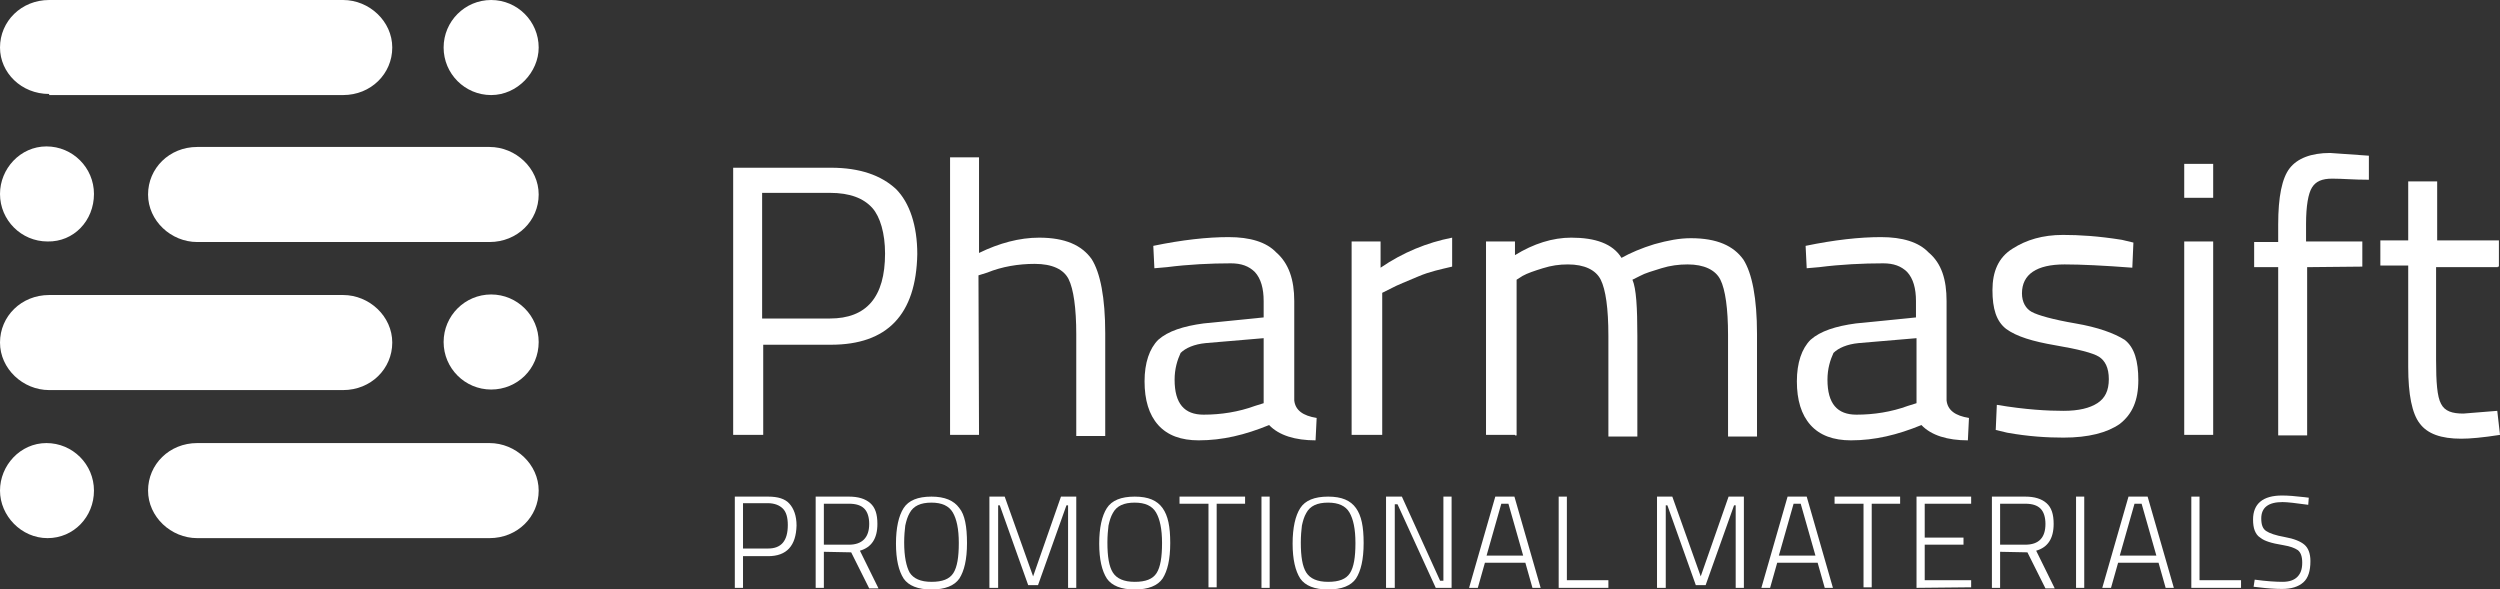
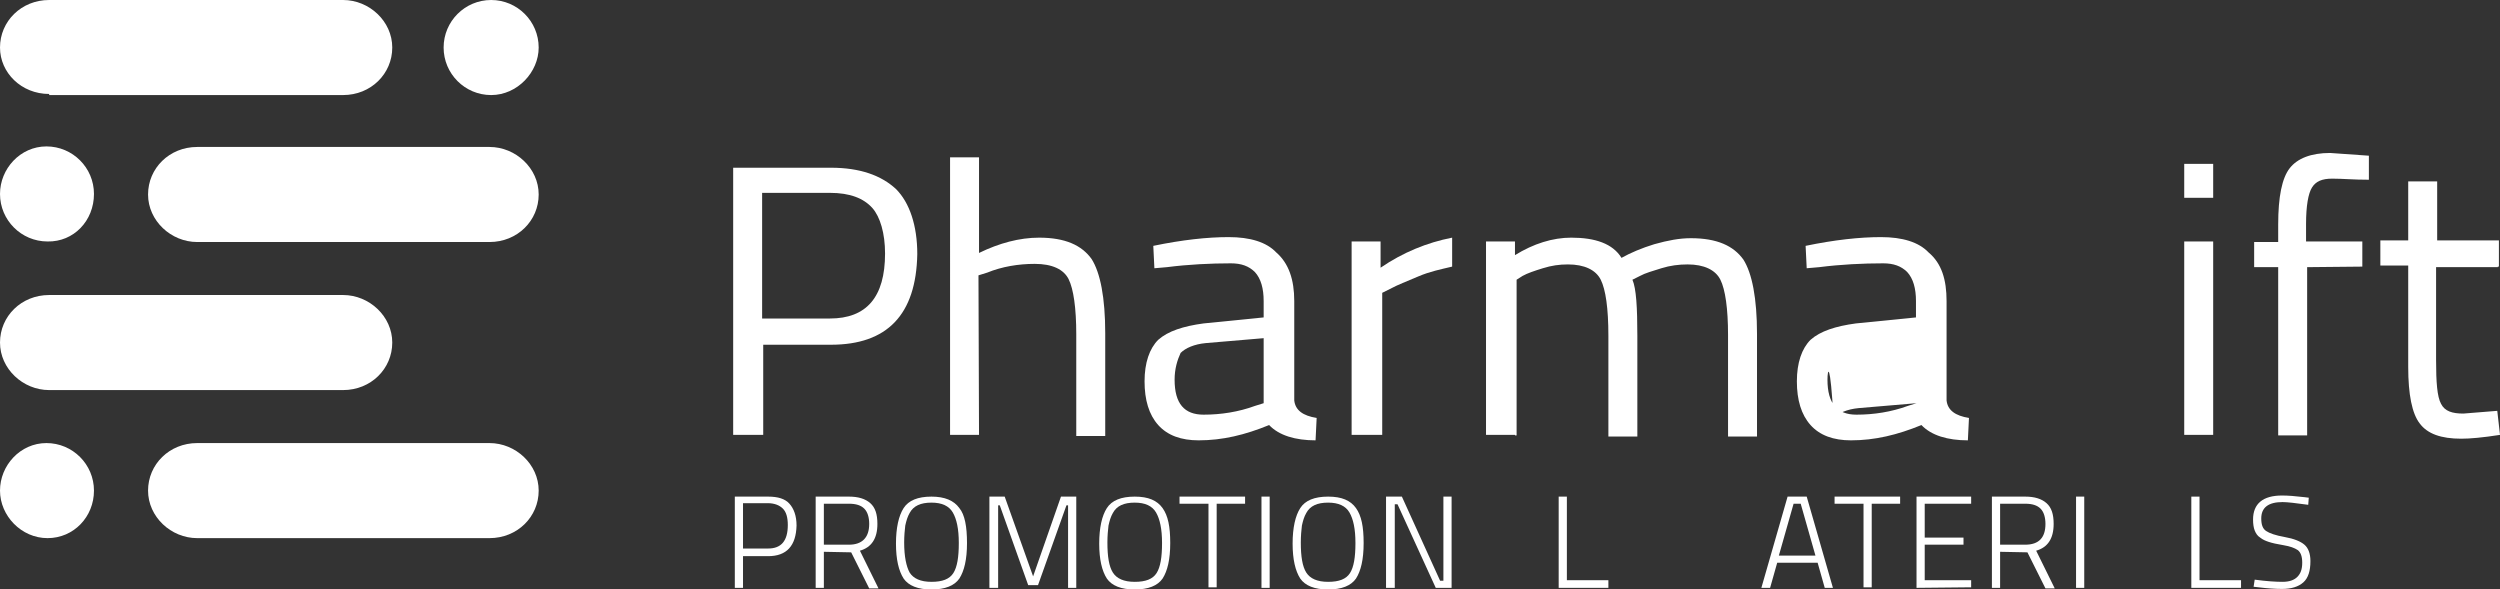
<svg xmlns="http://www.w3.org/2000/svg" version="1.1" id="Layer_1" x="0px" y="0px" viewBox="0 0 457.6 107.9" style="enable-background:new 0 0 457.6 107.9;" xml:space="preserve">
  <rect x="0" y="0" width="457.6" height="107.9" fill="#333333" stroke="none" />
  <style type="text/css">
	.st0{fill:#FFFFFF;}
</style>
  <g>
    <path class="st0" d="M36.1,44.3c-4.8,0-9-3.9-9-8.7s3.9-8.7,9-8.7h53.5c4.8,0,9,3.9,9,8.7s-3.9,8.7-9,8.7H36.1z" />
  </g>
  <g>
    <g>
      <path class="st0" d="M152.1,63.1h-12.4v16.5h-5.5V30.7h17.9c5.3,0,9.2,1.4,11.9,3.9c2.5,2.5,3.9,6.7,3.9,11.9    C167.7,57.6,162.4,63.1,152.1,63.1z M139.5,58.3h12.4c6.7,0,10.1-3.9,10.1-11.9c0-3.7-0.9-6.7-2.3-8.3c-1.6-1.8-4.1-2.8-7.8-2.8    h-12.4V58.3z" />
      <path class="st0" d="M179.2,79.6h-5.3V28.8h5.3v17.5c3.7-1.8,7.4-2.8,11-2.8c4.8,0,7.8,1.4,9.6,3.9c1.6,2.5,2.5,7.1,2.5,13.6v18.8    H197V61.2c0-4.8-0.5-8.3-1.4-10.1c-0.9-1.8-3-2.8-6.2-2.8c-3,0-6,0.5-8.7,1.6l-1.6,0.5L179.2,79.6L179.2,79.6z" />
      <path class="st0" d="M236.9,55.1v18.2c0.2,1.8,1.6,2.8,4.1,3.2l-0.2,4.1c-3.7,0-6.7-0.9-8.5-2.8c-4.4,1.8-8.5,2.8-12.9,2.8    c-3.2,0-5.7-0.9-7.4-2.8s-2.5-4.6-2.5-8s0.9-6,2.5-7.6c1.8-1.6,4.6-2.5,8.3-3l11-1.1v-3c0-2.3-0.5-4.1-1.6-5.3    c-1.1-1.1-2.5-1.6-4.4-1.6c-3.7,0-7.8,0.2-11.7,0.7l-2.3,0.2l-0.2-4.1c5.3-1.1,9.9-1.6,13.8-1.6s6.9,0.9,8.7,2.8    C235.9,48.2,236.9,51.2,236.9,55.1z M215,69.5c0,4.4,1.8,6.4,5.3,6.4c3.2,0,6.4-0.5,9.4-1.6l1.6-0.5V61.9l-10.6,0.9    c-2.1,0.2-3.7,0.9-4.6,1.8C215.5,65.9,215,67.5,215,69.5z" />
      <path class="st0" d="M247.4,79.6V44.2h5.3V49c4.1-2.8,8.5-4.6,13.1-5.5v5.3c-2.1,0.5-4.1,0.9-6.2,1.8s-3.9,1.6-4.8,2.1l-1.8,0.9    v26H247.4L247.4,79.6z" />
      <path class="st0" d="M277.3,79.6H272V44.2h5.3v2.5c3.4-2.1,6.9-3.2,10.3-3.2c4.4,0,7.6,1.1,9.2,3.7c1.6-0.9,3.7-1.8,6-2.5    c2.5-0.7,4.6-1.1,6.7-1.1c4.8,0,7.8,1.4,9.6,3.9c1.6,2.5,2.5,7.1,2.5,13.6v18.8h-5.3V61.3c0-4.8-0.5-8.3-1.4-10.1    c-0.9-1.8-3-2.8-6-2.8c-1.6,0-3.2,0.2-4.8,0.7c-1.6,0.5-3,0.9-3.9,1.4l-1.4,0.7c0.7,1.6,0.9,5.1,0.9,10.3v18.4h-5.3V61.5    c0-5.1-0.5-8.5-1.4-10.3s-3-2.8-6-2.8c-1.6,0-3,0.2-4.6,0.7s-2.8,0.9-3.7,1.4l-1.1,0.7v28.5h-0.3L277.3,79.6L277.3,79.6z" />
-       <path class="st0" d="M356.3,55.1v18.2c0.2,1.8,1.6,2.8,4.1,3.2l-0.2,4.1c-3.7,0-6.7-0.9-8.5-2.8c-4.4,1.8-8.5,2.8-12.9,2.8    c-3.2,0-5.7-0.9-7.4-2.8s-2.5-4.6-2.5-8s0.9-6,2.5-7.6c1.8-1.6,4.6-2.5,8.3-3l11-1.1v-3c0-2.3-0.5-4.1-1.6-5.3    c-1.1-1.1-2.5-1.6-4.4-1.6c-3.7,0-7.8,0.2-11.7,0.7l-2.3,0.2l-0.2-4.1c5.3-1.1,9.9-1.6,13.8-1.6s6.9,0.9,8.7,2.8    C355.4,48.2,356.3,51.2,356.3,55.1z M334.5,69.5c0,4.4,1.8,6.4,5.3,6.4c3.2,0,6.4-0.5,9.4-1.6l1.6-0.5V61.9l-10.6,0.9    c-2.1,0.2-3.7,0.9-4.6,1.8C335,65.9,334.5,67.5,334.5,69.5z" />
-       <path class="st0" d="M377.9,48.4c-5.1,0-7.8,1.8-7.8,5.3c0,1.6,0.7,2.8,1.8,3.4s3.9,1.4,8,2.1s7.1,1.8,9,3    c1.8,1.4,2.5,3.9,2.5,7.4c0,3.7-1.1,6.2-3.4,8c-2.3,1.6-5.7,2.5-10.3,2.5c-3,0-6.4-0.2-10.3-0.9l-2.1-0.5l0.2-4.6    c5.3,0.9,9.4,1.1,12.2,1.1c2.8,0,4.8-0.5,6.2-1.4c1.4-0.9,2.1-2.3,2.1-4.4s-0.7-3.4-1.8-4.1s-3.9-1.4-8-2.1s-7.1-1.6-9-3    c-1.8-1.4-2.5-3.7-2.5-7.1s1.1-6,3.7-7.6c2.5-1.6,5.5-2.5,9.2-2.5c3,0,6.4,0.2,10.8,0.9l2.1,0.5l-0.2,4.6    C385.1,48.6,380.9,48.4,377.9,48.4z" />
+       <path class="st0" d="M356.3,55.1v18.2c0.2,1.8,1.6,2.8,4.1,3.2l-0.2,4.1c-3.7,0-6.7-0.9-8.5-2.8c-4.4,1.8-8.5,2.8-12.9,2.8    c-3.2,0-5.7-0.9-7.4-2.8s-2.5-4.6-2.5-8s0.9-6,2.5-7.6c1.8-1.6,4.6-2.5,8.3-3l11-1.1v-3c0-2.3-0.5-4.1-1.6-5.3    c-1.1-1.1-2.5-1.6-4.4-1.6c-3.7,0-7.8,0.2-11.7,0.7l-2.3,0.2l-0.2-4.1c5.3-1.1,9.9-1.6,13.8-1.6s6.9,0.9,8.7,2.8    C355.4,48.2,356.3,51.2,356.3,55.1z M334.5,69.5c0,4.4,1.8,6.4,5.3,6.4c3.2,0,6.4-0.5,9.4-1.6l1.6-0.5l-10.6,0.9    c-2.1,0.2-3.7,0.9-4.6,1.8C335,65.9,334.5,67.5,334.5,69.5z" />
      <path class="st0" d="M399.8,36.2V30h5.3v6.2H399.8z M399.8,79.6V44.2h5.3v35.4C405.1,79.6,399.8,79.6,399.8,79.6z" />
      <path class="st0" d="M422.3,48.9v30.8H417V48.9h-4.4v-4.6h4.4v-3.2c0-5.1,0.7-8.5,2.1-10.3s3.9-2.8,7.4-2.8l7.1,0.5v4.4    c-2.8,0-4.8-0.2-6.7-0.2s-3,0.5-3.7,1.6s-1.1,3.4-1.1,6.7v3.2h10.3v4.6L422.3,48.9L422.3,48.9L422.3,48.9z" />
      <path class="st0" d="M457.2,48.9h-11.3v17c0,4.1,0.2,6.7,0.9,8c0.7,1.4,2.1,1.8,4.1,1.8l6.2-0.5l0.5,4.4c-3.2,0.5-5.5,0.7-7.1,0.7    c-3.7,0-6.2-0.9-7.6-2.8c-1.4-1.8-2.1-5.3-2.1-10.3V48.6h-5.1V44h5.1V33.2h5.3V44h11.3v4.8h-0.2L457.2,48.9L457.2,48.9z" />
    </g>
    <g>
      <path class="st0" d="M9,17.2c-5.1,0-9-3.9-9-8.5C0,3.9,3.9,0,9,0h53.8c4.8,0,9,3.9,9,8.7s-3.9,8.7-9,8.7H9V17.2z" />
    </g>
    <g>
      <path class="st0" d="M9,71.4c-4.8,0-9-3.9-9-8.7S3.9,54,9,54h53.8c4.8,0,9,3.9,9,8.7s-3.9,8.7-9,8.7H9z" />
    </g>
    <g>
      <path class="st0" d="M36.1,98.5c-4.8,0-9-3.9-9-8.7c0-4.8,3.9-8.7,9-8.7h53.5c4.8,0,9,3.9,9,8.7c0,4.8-3.9,8.7-9,8.7H36.1z" />
    </g>
    <g>
      <path class="st0" d="M17.2,89.8c0-4.8-3.9-8.7-8.7-8.7S0,85.2,0,89.8s3.9,8.7,8.7,8.7S17.2,94.6,17.2,89.8z" />
    </g>
    <g>
      <path class="st0" d="M17.2,35.5c0-4.8-3.9-8.7-8.7-8.7S0,30.9,0,35.5c0,4.8,3.9,8.7,8.7,8.7C13.5,44.3,17.2,40.4,17.2,35.5z" />
    </g>
    <g>
-       <path class="st0" d="M98.6,62.6c0-4.8-3.9-8.7-8.7-8.7s-8.7,3.9-8.7,8.7s3.9,8.7,8.7,8.7S98.6,67.5,98.6,62.6z" />
-     </g>
+       </g>
    <g>
      <path class="st0" d="M98.6,8.7c0-4.8-3.9-8.7-8.7-8.7s-8.7,3.9-8.7,8.7s3.9,8.7,8.7,8.7S98.6,13.2,98.6,8.7z" />
    </g>
  </g>
  <g>
    <path class="st0" d="M140.6,101.8H136v5.8h-1.5V90.9h6.1c1.8,0,3.1,0.4,3.9,1.3c0.8,0.9,1.3,2.2,1.3,4   C145.7,99.9,144,101.8,140.6,101.8z M136,100.4h4.6c2.4,0,3.6-1.4,3.6-4.3c0-1.4-0.3-2.4-0.9-3c-0.6-0.6-1.5-1-2.8-1H136V100.4z" />
    <path class="st0" d="M150.8,101v6.6h-1.5V90.9h6.1c1.7,0,3,0.4,3.9,1.2c0.9,0.8,1.3,2,1.3,3.8c0,2.7-1.1,4.3-3.2,4.9l3.4,6.9h-1.7   l-3.3-6.6L150.8,101L150.8,101z M159.1,95.9c0-1.2-0.3-2.2-0.9-2.8c-0.6-0.6-1.5-0.9-2.8-0.9h-4.6v7.5h4.6   C157.8,99.7,159.1,98.4,159.1,95.9z" />
    <path class="st0" d="M177,99.4c0,3-0.5,5.1-1.4,6.5c-0.9,1.3-2.6,2-5.1,2s-4.2-0.7-5.1-2c-0.9-1.4-1.4-3.5-1.4-6.4s0.5-5.1,1.4-6.5   s2.6-2.1,5.1-2.1c2.4,0,4.1,0.7,5.1,2.1C176.6,94.2,177,96.4,177,99.4z M166.5,104.8c0.7,1.1,2,1.7,4,1.7s3.3-0.5,4-1.6   s1-2.9,1-5.5s-0.4-4.4-1.1-5.6c-0.7-1.2-2-1.8-3.9-1.8c-2,0-3.3,0.6-4,1.9c-0.4,0.7-0.6,1.4-0.8,2.3c-0.1,0.8-0.2,1.9-0.2,3.1   C165.5,101.9,165.9,103.7,166.5,104.8z" />
    <path class="st0" d="M181.1,107.6V90.9h2.8l5.2,14.6l5.1-14.6h2.8v16.7h-1.5V92.5h-0.3l-5.2,14.6h-1.8L183,92.5h-0.3v15.1H181.1z" />
    <path class="st0" d="M214.2,99.4c0,3-0.5,5.1-1.4,6.5c-0.9,1.3-2.6,2-5.1,2s-4.2-0.7-5.1-2c-0.9-1.4-1.4-3.5-1.4-6.4   s0.5-5.1,1.4-6.5s2.6-2.1,5.1-2.1s4.1,0.7,5.1,2.1S214.2,96.4,214.2,99.4z M203.7,104.8c0.7,1.1,2,1.7,4,1.7s3.3-0.5,4-1.6   s1-2.9,1-5.5s-0.4-4.4-1.1-5.6s-2-1.8-3.9-1.8c-2,0-3.3,0.6-4,1.9c-0.4,0.7-0.6,1.4-0.8,2.3c-0.1,0.8-0.2,1.9-0.2,3.1   C202.7,101.9,203,103.7,203.7,104.8z" />
    <path class="st0" d="M215.9,92.2v-1.3h12v1.3h-5.2v15.3h-1.5V92.2H215.9z" />
    <path class="st0" d="M230.9,107.6V90.9h1.5v16.7C232.4,107.6,230.9,107.6,230.9,107.6z" />
    <path class="st0" d="M249.6,99.4c0,3-0.5,5.1-1.4,6.5c-0.9,1.3-2.6,2-5.1,2s-4.2-0.7-5.1-2c-0.9-1.4-1.4-3.5-1.4-6.4   s0.5-5.1,1.4-6.5s2.6-2.1,5.1-2.1s4.1,0.7,5.1,2.1S249.6,96.4,249.6,99.4z M239.1,104.8c0.7,1.1,2,1.7,4,1.7s3.3-0.5,4-1.6   s1-2.9,1-5.5s-0.4-4.4-1.1-5.6s-2-1.8-3.9-1.8c-2,0-3.3,0.6-4,1.9c-0.4,0.7-0.6,1.4-0.8,2.3c-0.1,0.8-0.2,1.9-0.2,3.1   C238.1,101.9,238.4,103.7,239.1,104.8z" />
    <path class="st0" d="M253.7,107.6V90.9h2.9l7,15.4h0.6V90.9h1.5v16.7h-2.9l-7-15.3h-0.5v15.3C255.3,107.6,253.7,107.6,253.7,107.6z   " />
-     <path class="st0" d="M268.9,107.6l4.8-16.7h3.5l4.8,16.7h-1.5l-1.3-4.6h-7.4l-1.3,4.6C270.5,107.6,268.9,107.6,268.9,107.6z    M274.8,92.2l-2.7,9.5h6.7l-2.7-9.5H274.8z" />
    <path class="st0" d="M294.4,107.6h-9.1V90.9h1.5v15.3h7.6V107.6z" />
-     <path class="st0" d="M303.3,107.6V90.9h2.8l5.2,14.6l5.1-14.6h2.8v16.7h-1.5V92.5h-0.3l-5.2,14.6h-1.8l-5.2-14.6h-0.3v15.1H303.3z" />
    <path class="st0" d="M322.4,107.6l4.8-16.7h3.5l4.8,16.7H334l-1.3-4.6h-7.4l-1.3,4.6C324,107.6,322.4,107.6,322.4,107.6z    M328.3,92.2l-2.7,9.5h6.7l-2.7-9.5H328.3z" />
    <path class="st0" d="M335.8,92.2v-1.3h12v1.3h-5.2v15.3h-1.5V92.2H335.8z" />
    <path class="st0" d="M350.8,107.6V90.9h10v1.3h-8.5v6.2h7.1v1.3h-7.1v6.5h8.5v1.3L350.8,107.6L350.8,107.6z" />
    <path class="st0" d="M366.1,101v6.6h-1.5V90.9h6.1c1.7,0,3,0.4,3.9,1.2c0.9,0.8,1.3,2,1.3,3.8c0,2.7-1.1,4.3-3.2,4.9l3.4,6.9h-1.7   l-3.3-6.6L366.1,101L366.1,101z M374.4,95.9c0-1.2-0.3-2.2-0.9-2.8c-0.6-0.6-1.5-0.9-2.8-0.9h-4.6v7.5h4.6   C373.2,99.7,374.4,98.4,374.4,95.9z" />
    <path class="st0" d="M380,107.6V90.9h1.5v16.7C381.5,107.6,380,107.6,380,107.6z" />
-     <path class="st0" d="M384.8,107.6l4.8-16.7h3.5l4.8,16.7h-1.5l-1.3-4.6h-7.4l-1.3,4.6C386.4,107.6,384.8,107.6,384.8,107.6z    M390.7,92.2l-2.7,9.5h6.7l-2.7-9.5H390.7z" />
    <path class="st0" d="M410.2,107.6h-9.1V90.9h1.5v15.3h7.6V107.6z" />
    <path class="st0" d="M417.8,91.9c-2.6,0-3.9,1-3.9,3c0,1.2,0.3,1.9,0.9,2.3s1.7,0.8,3.4,1.1s2.9,0.8,3.6,1.4s1.1,1.6,1.1,3   c0,1.8-0.4,3.1-1.3,3.9s-2.2,1.2-3.9,1.2c-1.2,0-2.7-0.1-4.3-0.3l-0.9-0.1l0.2-1.3c2.2,0.3,3.9,0.4,5.1,0.4s2.1-0.3,2.7-0.9   s0.9-1.4,0.9-2.6s-0.3-1.9-0.8-2.3c-0.6-0.4-1.4-0.7-2.6-0.9c-1.2-0.2-2.1-0.4-2.7-0.6s-1.1-0.4-1.6-0.8c-0.5-0.3-0.8-0.8-1-1.3   s-0.3-1.2-0.3-2c0-2.9,1.8-4.4,5.3-4.4c1.1,0,2.4,0.1,4.1,0.3l0.8,0.1l-0.1,1.3C420.3,92.1,418.7,91.9,417.8,91.9z" />
  </g>
</svg>